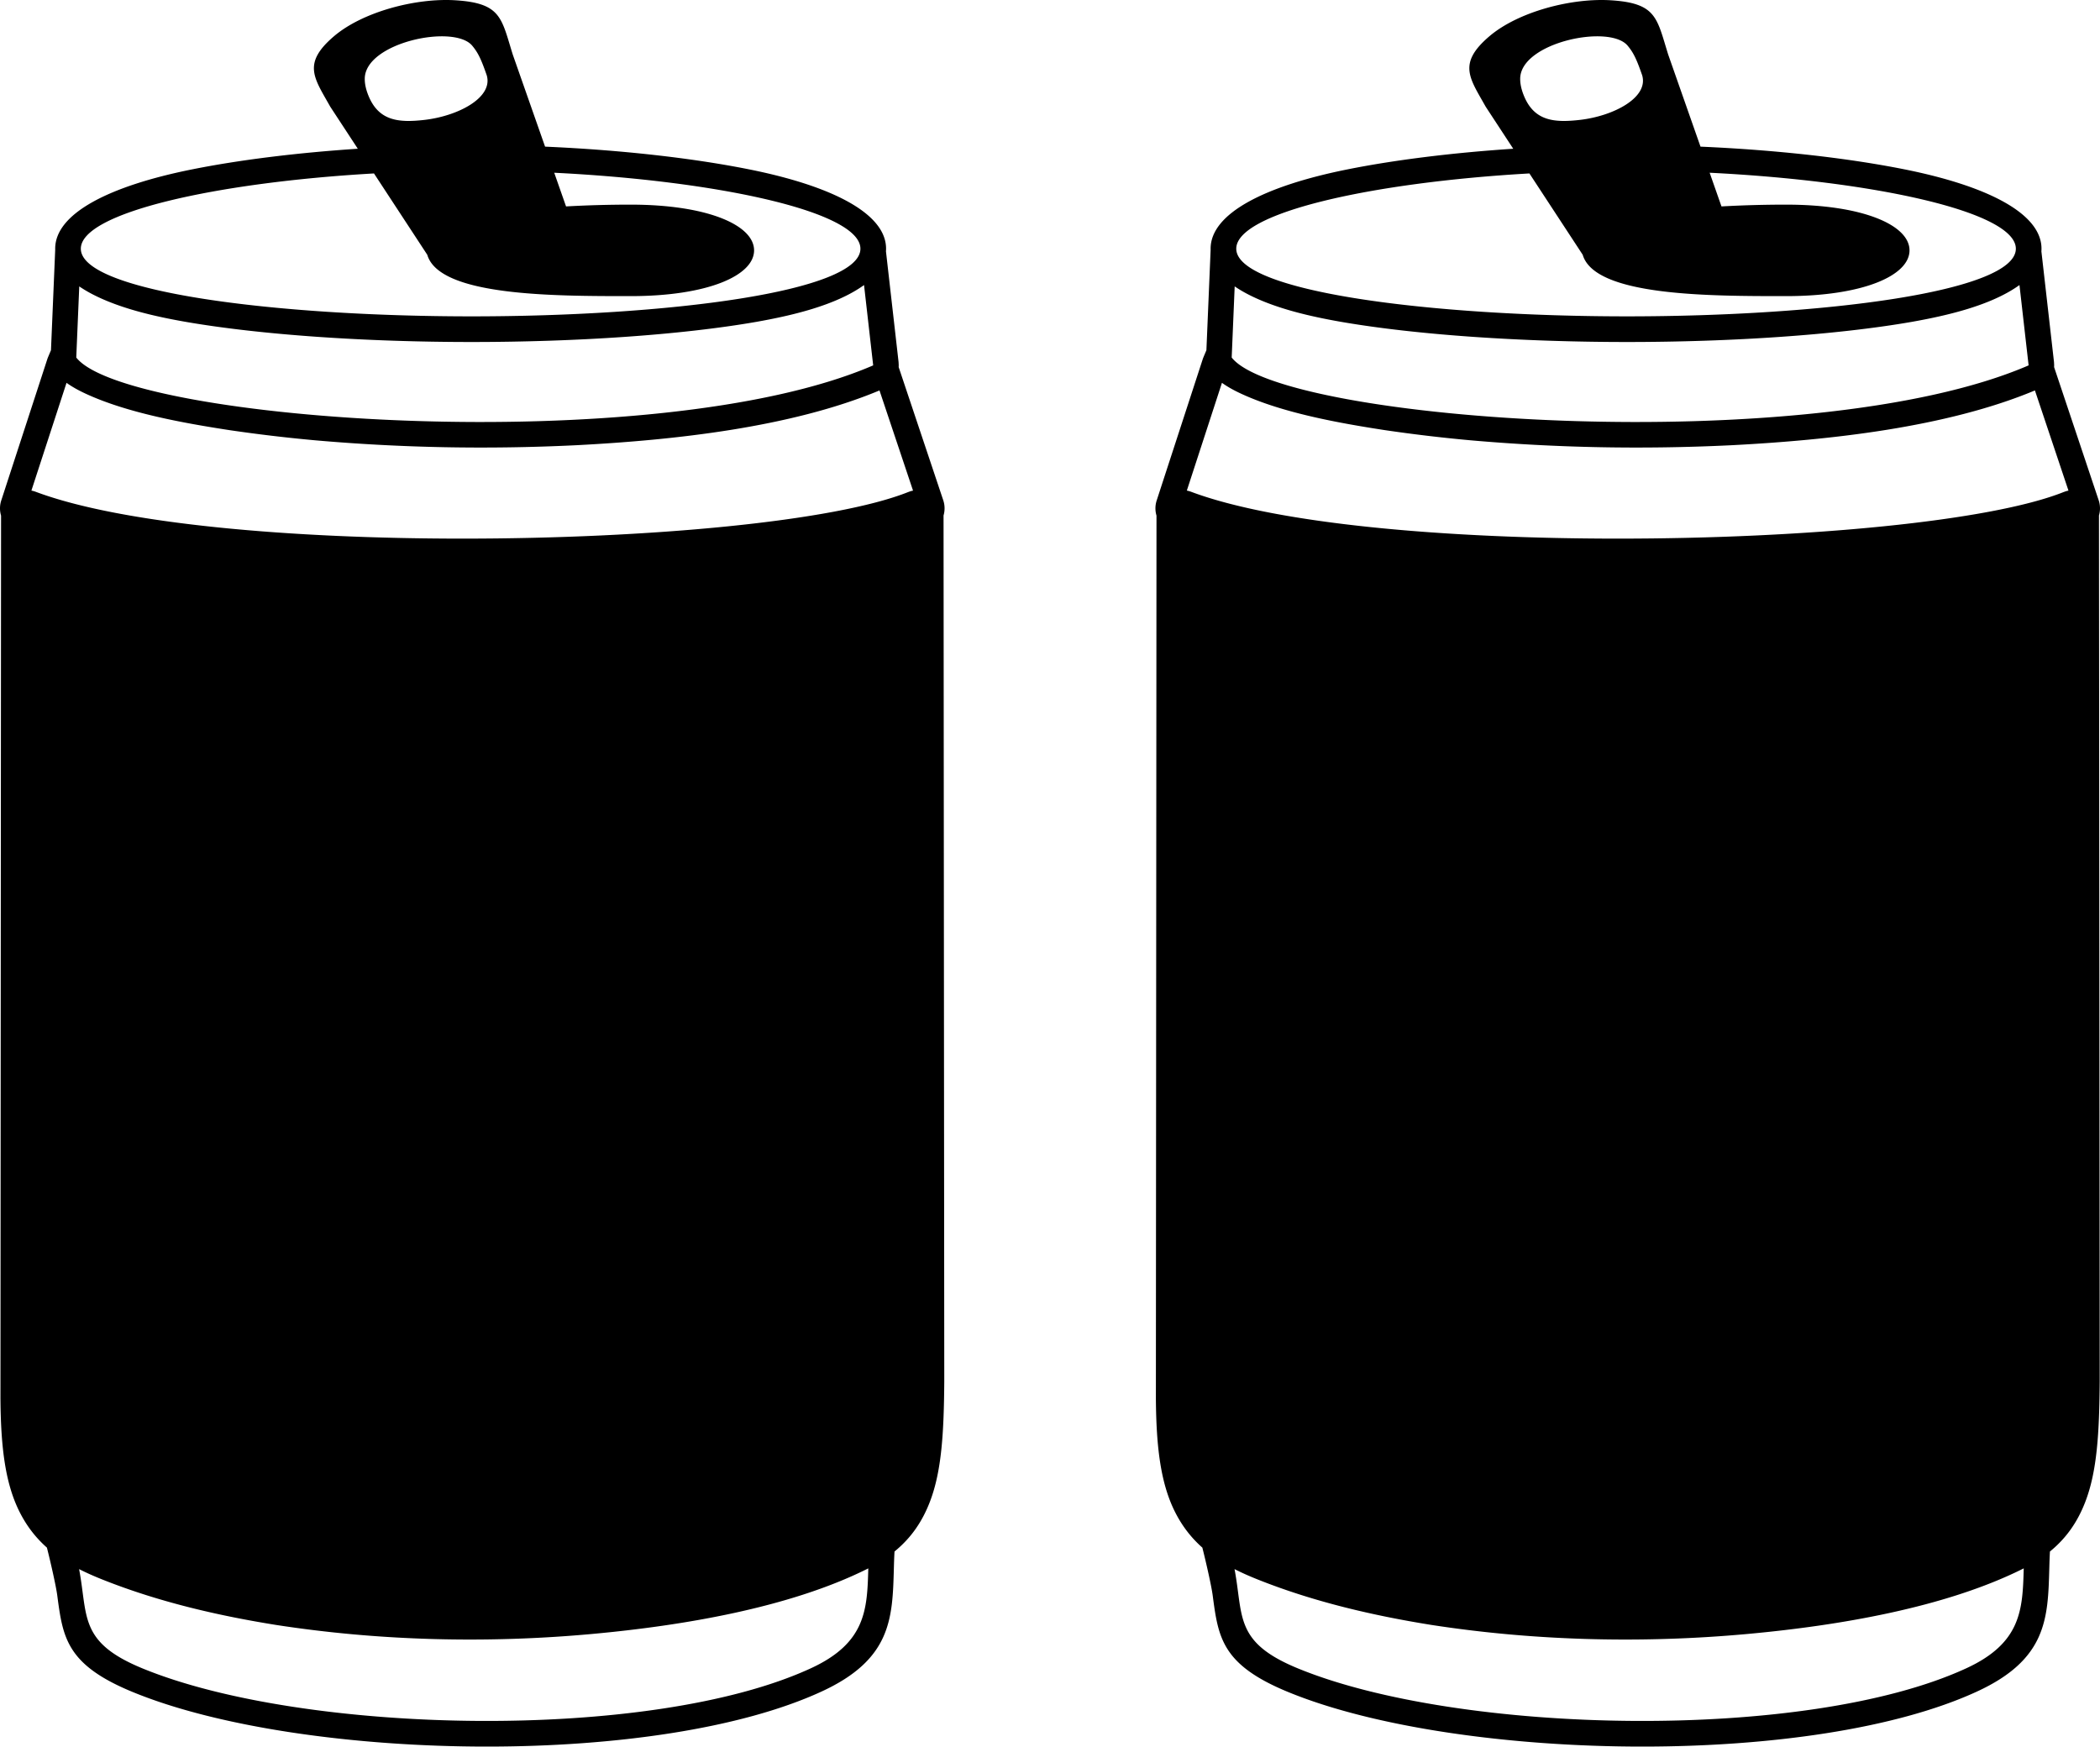
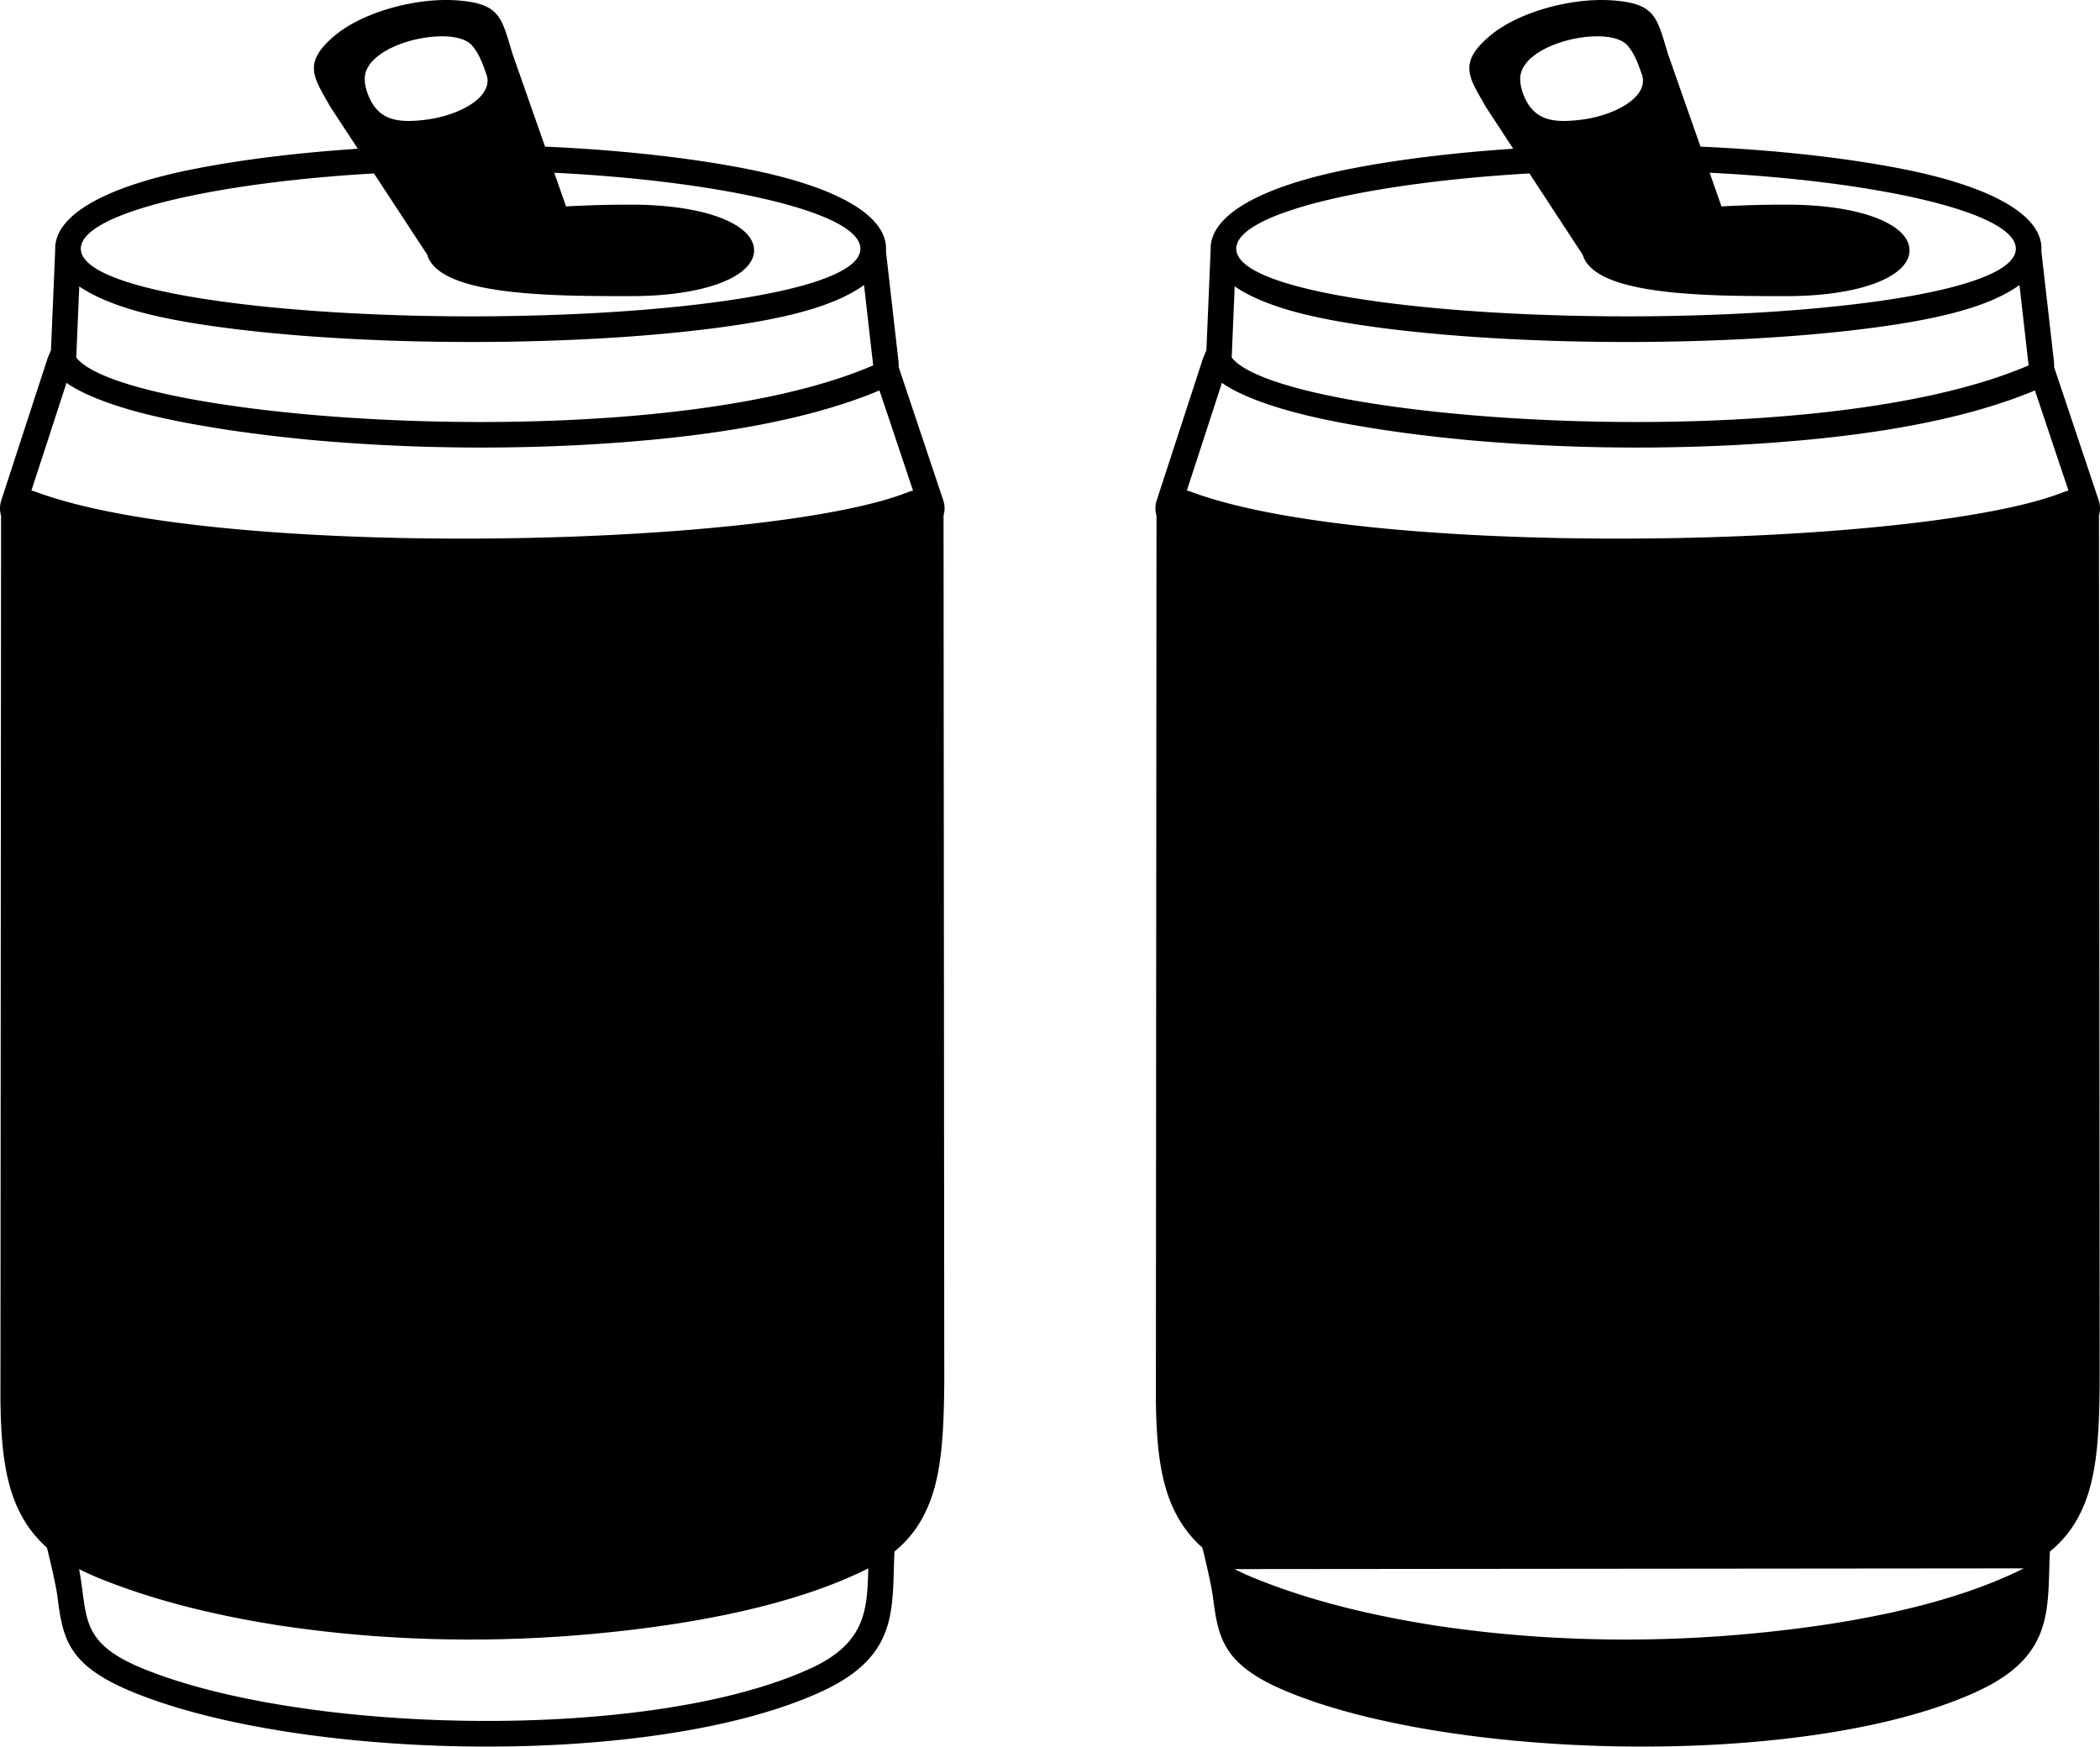
<svg xmlns="http://www.w3.org/2000/svg" shape-rendering="geometricPrecision" text-rendering="geometricPrecision" image-rendering="optimizeQuality" fill-rule="evenodd" clip-rule="evenodd" viewBox="0 0 512 425.882">
-   <path d="M414.599 35.757c18.446.801 35.943 2.776 49.749 5.541 20.126 4.03 33.388 10.723 33.388 19.346 0 .216-.009.429-.025.642l3.088 27.122-.015.002c.04.368.048.736.023 1.1l10.87 32.467a6.209 6.209 0 01.073 3.718l.001.047.177 211.06c-.09 12.612-.647 21.901-3.476 29.306-1.891 4.956-4.639 8.928-8.657 12.208-.086 1.563-.123 2.89-.158 4.183-.334 12.175-.608 22.122-17.629 29.962-19.899 9.167-50.663 13.421-81.57 13.421-32.477 0-65.479-4.698-86.419-13.323-16.123-6.64-16.995-13.242-18.355-23.555-.298-2.253-1.602-8.014-2.521-11.636-2.717-2.409-4.865-5.189-6.561-8.501-3.514-6.861-4.677-15.559-4.766-27.81l.148-215.17-.002-.167a6.21 6.21 0 01.051-3.695l11.281-34.618c.045-.129.558-1.346.839-2.01l1.031-24.515-.005-.238c0-8.623 13.262-15.316 33.389-19.346 11.447-2.292 25.433-4.042 40.393-5.029l-6.716-10.253c-3.932-7.019-6.892-10.503.872-17.147 6.993-5.982 19.94-9.389 29.569-8.804 11.24.688 11.259 4.27 14.052 13.227l7.881 22.465zm-281.705 0c18.446.801 35.943 2.776 49.749 5.541 20.127 4.03 33.389 10.723 33.389 19.346 0 .216-.01.429-.026.642l3.088 27.122-.015.002c.04.368.048.736.023 1.1l10.87 32.467a6.209 6.209 0 01.073 3.718l.001.047.177 211.06c-.09 12.612-.647 21.901-3.476 29.306-1.891 4.956-4.639 8.928-8.657 12.208-.086 1.563-.123 2.89-.158 4.183-.334 12.175-.607 22.122-17.629 29.962-19.899 9.167-50.663 13.421-81.57 13.421-32.477 0-65.479-4.698-86.419-13.323-16.123-6.64-16.994-13.242-18.355-23.555-.298-2.253-1.602-8.014-2.521-11.636-2.717-2.409-4.865-5.189-6.561-8.501C1.363 362.006.2 353.308.111 341.057l.148-215.17-.002-.167a6.21 6.21 0 01.051-3.695l11.281-34.618c.045-.129.558-1.346.839-2.01l1.031-24.515-.005-.238c0-8.623 13.262-15.316 33.389-19.346 11.447-2.292 25.433-4.042 40.393-5.029L80.52 26.016c-3.932-7.019-6.891-10.503.872-17.147 6.993-5.982 19.94-9.389 29.569-8.804 11.24.688 11.259 4.27 14.052 13.227l7.881 22.465zm78.806 346.67l-.364.184c-19.038 9.461-45.001 13.793-66.871 15.8-25.613 2.352-51.895 1.72-77.257-2.205-14.236-2.29-28.506-5.617-41.924-10.932a81.229 81.229 0 01-3.329-1.394 60.626 60.626 0 01-2.669-1.274c2.178 11.517-.098 17.805 15.398 24.188 39.297 16.187 123.904 18.014 163.005 0 13.469-6.204 13.736-14.371 14.011-24.367zm2.707-287.216c-21.632 9.041-50.148 12.095-73.449 13.325l-.351.018-.614.03c-21.09 1.01-42.149.626-63.184-1.223l-.374-.035a379.924 379.924 0 01-20.458-2.438c-11.107-1.706-24.966-4.183-35.141-8.916-1.599-.742-3.169-1.589-4.593-2.606l-.025-.018-8.562 26.275.015.003.017.003.015.004.016.003.047.009.016.003.016.004.016.003.016.004.016.003.015.004.016.004.016.003.063.015.016.004.016.004.016.004.015.004.047.012.016.004.016.004.016.004.015.005.016.004.016.005.016.004.047.013.015.005.017.005.015.004.016.005.015.005.016.004.015.005.017.005.009.003.006.002.016.005.015.005.016.005.016.005.015.005.016.005.031.011.016.005.005.002.011.004.015.005.016.006.047.016.015.006.016.006.016.006.015.005c21.14 7.935 62.606 11.433 104.117 11.433 45.621 0 90.784-4.208 108.717-11.384l.002.006.034-.013.034-.013.033-.013.016-.006.018-.007h.001l.016-.006.016-.007h.001l.016-.005.018-.006v-.001l.016-.006.017-.005.002-.001.015-.006.017-.005.002-.001.015-.005.018-.007h.001l.016-.005.017-.006.002-.001.015-.005.017-.006h.002l.016-.005.017-.005.002-.001.015-.005.017-.006.053-.015.017-.006.002-.001.016-.004.017-.005.002-.001.016-.004.017-.006.003-.001.014-.004.017-.005.003-.001.015-.004.106-.028.018-.005.003-.001.014-.003.071-.018.018-.004.004-.002.014-.002.018-.005.004-.001.013-.002.018-.005.005-.001.013-.003.036-.008.018-.004.005-.001.013-.003.017-.003.006-.002.013-.002.018-.004.005-.001.013-.002.018-.004-8.179-24.43-.027.011zm-79.281-53.09l2.881 8.212a282.548 282.548 0 0115.749-.435c18.729 0 30.096 4.994 30.096 11.153 0 6.161-11.367 11.154-30.096 11.154-18.65 0-46.636.036-49.578-10.075L91.181 42.291C52.545 44.5 19.708 51.88 19.708 60.644c0 10.51 47.447 16.495 95.265 16.495 47.817 0 94.805-5.985 94.805-16.495 0-9.004-34.655-16.546-74.652-18.523zM88.933 19.14c-.019 1.218.255 2.593.875 4.128 2.498 6.216 7.321 6.69 13.648 5.972 8.245-.943 16.833-5.438 15.213-10.89-1.359-3.927-2.118-5.51-3.542-7.216-4.438-5.322-26.064-.775-26.194 8.006zM210.66 69.507l-.045.032c-6.988 5.017-17.874 7.464-26.257 8.951-18.362 3.194-43.798 4.902-69.385 4.902-25.614 0-51.206-1.711-69.695-4.912-7.44-1.303-15.908-3.216-22.652-6.689a31.145 31.145 0 01-3.286-1.945l-.018-.011-.729 17.344c12.268 15.714 141.316 24.813 194.297 1.913l-.7-6.136-1.53-13.449zm282.745 312.92l-.364.184c-19.038 9.461-45.001 13.793-66.871 15.8-25.613 2.352-51.895 1.72-77.257-2.205-14.236-2.29-28.507-5.617-41.924-10.932a81.229 81.229 0 01-3.329-1.394 60.626 60.626 0 01-2.669-1.274c2.177 11.517-.098 17.805 15.397 24.188 39.298 16.187 123.905 18.014 163.006 0 13.469-6.204 13.736-14.371 14.011-24.367zm2.707-287.216c-21.632 9.041-50.148 12.095-73.449 13.325l-.351.018-.614.03c-21.09 1.01-42.15.626-63.184-1.223l-.374-.035a379.803 379.803 0 01-20.458-2.438c-11.107-1.706-24.966-4.183-35.141-8.916-1.599-.742-3.169-1.589-4.593-2.606l-.025-.018-8.562 26.275.015.003.016.003.016.004.016.003.047.009.016.003.016.004.016.003.016.004.015.003.016.004.016.004.016.003.063.015.016.004.016.004.015.004.016.004.047.012.016.004.016.004.016.004.015.005.016.004.016.005.016.004.047.013.015.005.017.005.015.004.016.005.015.005.016.004.015.005.017.005.009.003.006.002.016.005.015.005.016.005.016.005.015.005.016.005.031.011.016.005.005.002.011.004.015.005.016.006.047.016.015.006.016.006.016.006.015.005c21.14 7.935 62.606 11.433 104.117 11.433 45.621 0 90.784-4.208 108.717-11.384l.002.006.034-.013.033-.013.034-.013.016-.006.018-.007.017-.006.016-.007h.001l.016-.005.018-.006v-.001l.016-.006.017-.005.002-.001.015-.006.017-.005.002-.001.015-.005.018-.007h.001l.016-.005.017-.006.002-.001.015-.005.017-.006h.002l.016-.005.017-.005.002-.001.015-.005.017-.006.053-.015.017-.006.002-.001.016-.004.017-.005.002-.001.015-.004.017-.006.003-.001.015-.004.017-.005.003-.001.015-.004.105-.028.019-.005.003-.001.014-.003.071-.018.018-.004.004-.002.014-.002.018-.005.004-.001.013-.002.018-.005.005-.001.013-.003.036-.008.018-.004.005-.001.013-.003.017-.003.006-.002.013-.002.017-.004.006-.001.013-.002.018-.004-8.18-24.43-.026.011zm-79.281-53.09l2.881 8.212a282.548 282.548 0 0115.749-.435c18.729 0 30.096 4.994 30.096 11.153 0 6.161-11.367 11.154-30.096 11.154-18.65 0-46.636.036-49.578-10.075l-12.997-19.839c-38.636 2.209-71.473 9.589-71.473 18.353 0 10.51 47.447 16.495 95.265 16.495 47.817 0 94.805-5.985 94.805-16.495 0-9.004-34.655-16.546-74.652-18.523zM370.637 19.14c-.018 1.218.256 2.593.876 4.128 2.498 6.216 7.321 6.69 13.648 5.972 8.245-.943 16.833-5.438 15.213-10.89-1.359-3.927-2.118-5.51-3.542-7.216-4.438-5.322-26.064-.775-26.195 8.006zm121.728 50.367l-.045.032c-6.988 5.017-17.874 7.464-26.257 8.951-18.362 3.194-43.798 4.902-69.385 4.902-25.614 0-51.206-1.711-69.695-4.912-7.441-1.303-15.908-3.216-22.652-6.689a31.145 31.145 0 01-3.286-1.945l-.018-.011-.729 17.344c12.267 15.714 141.316 24.813 194.297 1.913l-.7-6.136-1.53-13.449z" />
+   <path d="M414.599 35.757c18.446.801 35.943 2.776 49.749 5.541 20.126 4.03 33.388 10.723 33.388 19.346 0 .216-.009.429-.025.642l3.088 27.122-.015.002c.04.368.048.736.023 1.1l10.87 32.467a6.209 6.209 0 01.073 3.718l.001.047.177 211.06c-.09 12.612-.647 21.901-3.476 29.306-1.891 4.956-4.639 8.928-8.657 12.208-.086 1.563-.123 2.89-.158 4.183-.334 12.175-.608 22.122-17.629 29.962-19.899 9.167-50.663 13.421-81.57 13.421-32.477 0-65.479-4.698-86.419-13.323-16.123-6.64-16.995-13.242-18.355-23.555-.298-2.253-1.602-8.014-2.521-11.636-2.717-2.409-4.865-5.189-6.561-8.501-3.514-6.861-4.677-15.559-4.766-27.81l.148-215.17-.002-.167a6.21 6.21 0 01.051-3.695l11.281-34.618c.045-.129.558-1.346.839-2.01l1.031-24.515-.005-.238c0-8.623 13.262-15.316 33.389-19.346 11.447-2.292 25.433-4.042 40.393-5.029l-6.716-10.253c-3.932-7.019-6.892-10.503.872-17.147 6.993-5.982 19.94-9.389 29.569-8.804 11.24.688 11.259 4.27 14.052 13.227l7.881 22.465zm-281.705 0c18.446.801 35.943 2.776 49.749 5.541 20.127 4.03 33.389 10.723 33.389 19.346 0 .216-.01.429-.026.642l3.088 27.122-.015.002c.04.368.048.736.023 1.1l10.87 32.467a6.209 6.209 0 01.073 3.718l.001.047.177 211.06c-.09 12.612-.647 21.901-3.476 29.306-1.891 4.956-4.639 8.928-8.657 12.208-.086 1.563-.123 2.89-.158 4.183-.334 12.175-.607 22.122-17.629 29.962-19.899 9.167-50.663 13.421-81.57 13.421-32.477 0-65.479-4.698-86.419-13.323-16.123-6.64-16.994-13.242-18.355-23.555-.298-2.253-1.602-8.014-2.521-11.636-2.717-2.409-4.865-5.189-6.561-8.501C1.363 362.006.2 353.308.111 341.057l.148-215.17-.002-.167a6.21 6.21 0 01.051-3.695l11.281-34.618c.045-.129.558-1.346.839-2.01l1.031-24.515-.005-.238c0-8.623 13.262-15.316 33.389-19.346 11.447-2.292 25.433-4.042 40.393-5.029L80.52 26.016c-3.932-7.019-6.891-10.503.872-17.147 6.993-5.982 19.94-9.389 29.569-8.804 11.24.688 11.259 4.27 14.052 13.227l7.881 22.465zm78.806 346.67l-.364.184c-19.038 9.461-45.001 13.793-66.871 15.8-25.613 2.352-51.895 1.72-77.257-2.205-14.236-2.29-28.506-5.617-41.924-10.932a81.229 81.229 0 01-3.329-1.394 60.626 60.626 0 01-2.669-1.274c2.178 11.517-.098 17.805 15.398 24.188 39.297 16.187 123.904 18.014 163.005 0 13.469-6.204 13.736-14.371 14.011-24.367zm2.707-287.216c-21.632 9.041-50.148 12.095-73.449 13.325l-.351.018-.614.03c-21.09 1.01-42.149.626-63.184-1.223l-.374-.035a379.924 379.924 0 01-20.458-2.438c-11.107-1.706-24.966-4.183-35.141-8.916-1.599-.742-3.169-1.589-4.593-2.606l-.025-.018-8.562 26.275.015.003.017.003.015.004.016.003.047.009.016.003.016.004.016.003.016.004.016.003.015.004.016.004.016.003.063.015.016.004.016.004.016.004.015.004.047.012.016.004.016.004.016.004.015.005.016.004.016.005.016.004.047.013.015.005.017.005.015.004.016.005.015.005.016.004.015.005.017.005.009.003.006.002.016.005.015.005.016.005.016.005.015.005.016.005.031.011.016.005.005.002.011.004.015.005.016.006.047.016.015.006.016.006.016.006.015.005c21.14 7.935 62.606 11.433 104.117 11.433 45.621 0 90.784-4.208 108.717-11.384l.002.006.034-.013.034-.013.033-.013.016-.006.018-.007h.001l.016-.006.016-.007h.001l.016-.005.018-.006v-.001l.016-.006.017-.005.002-.001.015-.006.017-.005.002-.001.015-.005.018-.007h.001l.016-.005.017-.006.002-.001.015-.005.017-.006h.002l.016-.005.017-.005.002-.001.015-.005.017-.006.053-.015.017-.006.002-.001.016-.004.017-.005.002-.001.016-.004.017-.006.003-.001.014-.004.017-.005.003-.001.015-.004.106-.028.018-.005.003-.001.014-.003.071-.018.018-.004.004-.002.014-.002.018-.005.004-.001.013-.002.018-.005.005-.001.013-.003.036-.008.018-.004.005-.001.013-.003.017-.003.006-.002.013-.002.018-.004.005-.001.013-.002.018-.004-8.179-24.43-.027.011zm-79.281-53.09l2.881 8.212a282.548 282.548 0 0115.749-.435c18.729 0 30.096 4.994 30.096 11.153 0 6.161-11.367 11.154-30.096 11.154-18.65 0-46.636.036-49.578-10.075L91.181 42.291C52.545 44.5 19.708 51.88 19.708 60.644c0 10.51 47.447 16.495 95.265 16.495 47.817 0 94.805-5.985 94.805-16.495 0-9.004-34.655-16.546-74.652-18.523zM88.933 19.14c-.019 1.218.255 2.593.875 4.128 2.498 6.216 7.321 6.69 13.648 5.972 8.245-.943 16.833-5.438 15.213-10.89-1.359-3.927-2.118-5.51-3.542-7.216-4.438-5.322-26.064-.775-26.194 8.006zM210.66 69.507l-.045.032c-6.988 5.017-17.874 7.464-26.257 8.951-18.362 3.194-43.798 4.902-69.385 4.902-25.614 0-51.206-1.711-69.695-4.912-7.44-1.303-15.908-3.216-22.652-6.689a31.145 31.145 0 01-3.286-1.945l-.018-.011-.729 17.344c12.268 15.714 141.316 24.813 194.297 1.913l-.7-6.136-1.53-13.449zm282.745 312.92l-.364.184c-19.038 9.461-45.001 13.793-66.871 15.8-25.613 2.352-51.895 1.72-77.257-2.205-14.236-2.29-28.507-5.617-41.924-10.932a81.229 81.229 0 01-3.329-1.394 60.626 60.626 0 01-2.669-1.274zm2.707-287.216c-21.632 9.041-50.148 12.095-73.449 13.325l-.351.018-.614.03c-21.09 1.01-42.15.626-63.184-1.223l-.374-.035a379.803 379.803 0 01-20.458-2.438c-11.107-1.706-24.966-4.183-35.141-8.916-1.599-.742-3.169-1.589-4.593-2.606l-.025-.018-8.562 26.275.015.003.016.003.016.004.016.003.047.009.016.003.016.004.016.003.016.004.015.003.016.004.016.004.016.003.063.015.016.004.016.004.015.004.016.004.047.012.016.004.016.004.016.004.015.005.016.004.016.005.016.004.047.013.015.005.017.005.015.004.016.005.015.005.016.004.015.005.017.005.009.003.006.002.016.005.015.005.016.005.016.005.015.005.016.005.031.011.016.005.005.002.011.004.015.005.016.006.047.016.015.006.016.006.016.006.015.005c21.14 7.935 62.606 11.433 104.117 11.433 45.621 0 90.784-4.208 108.717-11.384l.002.006.034-.013.033-.013.034-.013.016-.006.018-.007.017-.006.016-.007h.001l.016-.005.018-.006v-.001l.016-.006.017-.005.002-.001.015-.006.017-.005.002-.001.015-.005.018-.007h.001l.016-.005.017-.006.002-.001.015-.005.017-.006h.002l.016-.005.017-.005.002-.001.015-.005.017-.006.053-.015.017-.006.002-.001.016-.004.017-.005.002-.001.015-.004.017-.006.003-.001.015-.004.017-.005.003-.001.015-.004.105-.028.019-.005.003-.001.014-.003.071-.018.018-.004.004-.002.014-.002.018-.005.004-.001.013-.002.018-.005.005-.001.013-.003.036-.008.018-.004.005-.001.013-.003.017-.003.006-.002.013-.002.017-.004.006-.001.013-.002.018-.004-8.18-24.43-.026.011zm-79.281-53.09l2.881 8.212a282.548 282.548 0 0115.749-.435c18.729 0 30.096 4.994 30.096 11.153 0 6.161-11.367 11.154-30.096 11.154-18.65 0-46.636.036-49.578-10.075l-12.997-19.839c-38.636 2.209-71.473 9.589-71.473 18.353 0 10.51 47.447 16.495 95.265 16.495 47.817 0 94.805-5.985 94.805-16.495 0-9.004-34.655-16.546-74.652-18.523zM370.637 19.14c-.018 1.218.256 2.593.876 4.128 2.498 6.216 7.321 6.69 13.648 5.972 8.245-.943 16.833-5.438 15.213-10.89-1.359-3.927-2.118-5.51-3.542-7.216-4.438-5.322-26.064-.775-26.195 8.006zm121.728 50.367l-.045.032c-6.988 5.017-17.874 7.464-26.257 8.951-18.362 3.194-43.798 4.902-69.385 4.902-25.614 0-51.206-1.711-69.695-4.912-7.441-1.303-15.908-3.216-22.652-6.689a31.145 31.145 0 01-3.286-1.945l-.018-.011-.729 17.344c12.267 15.714 141.316 24.813 194.297 1.913l-.7-6.136-1.53-13.449z" />
</svg>